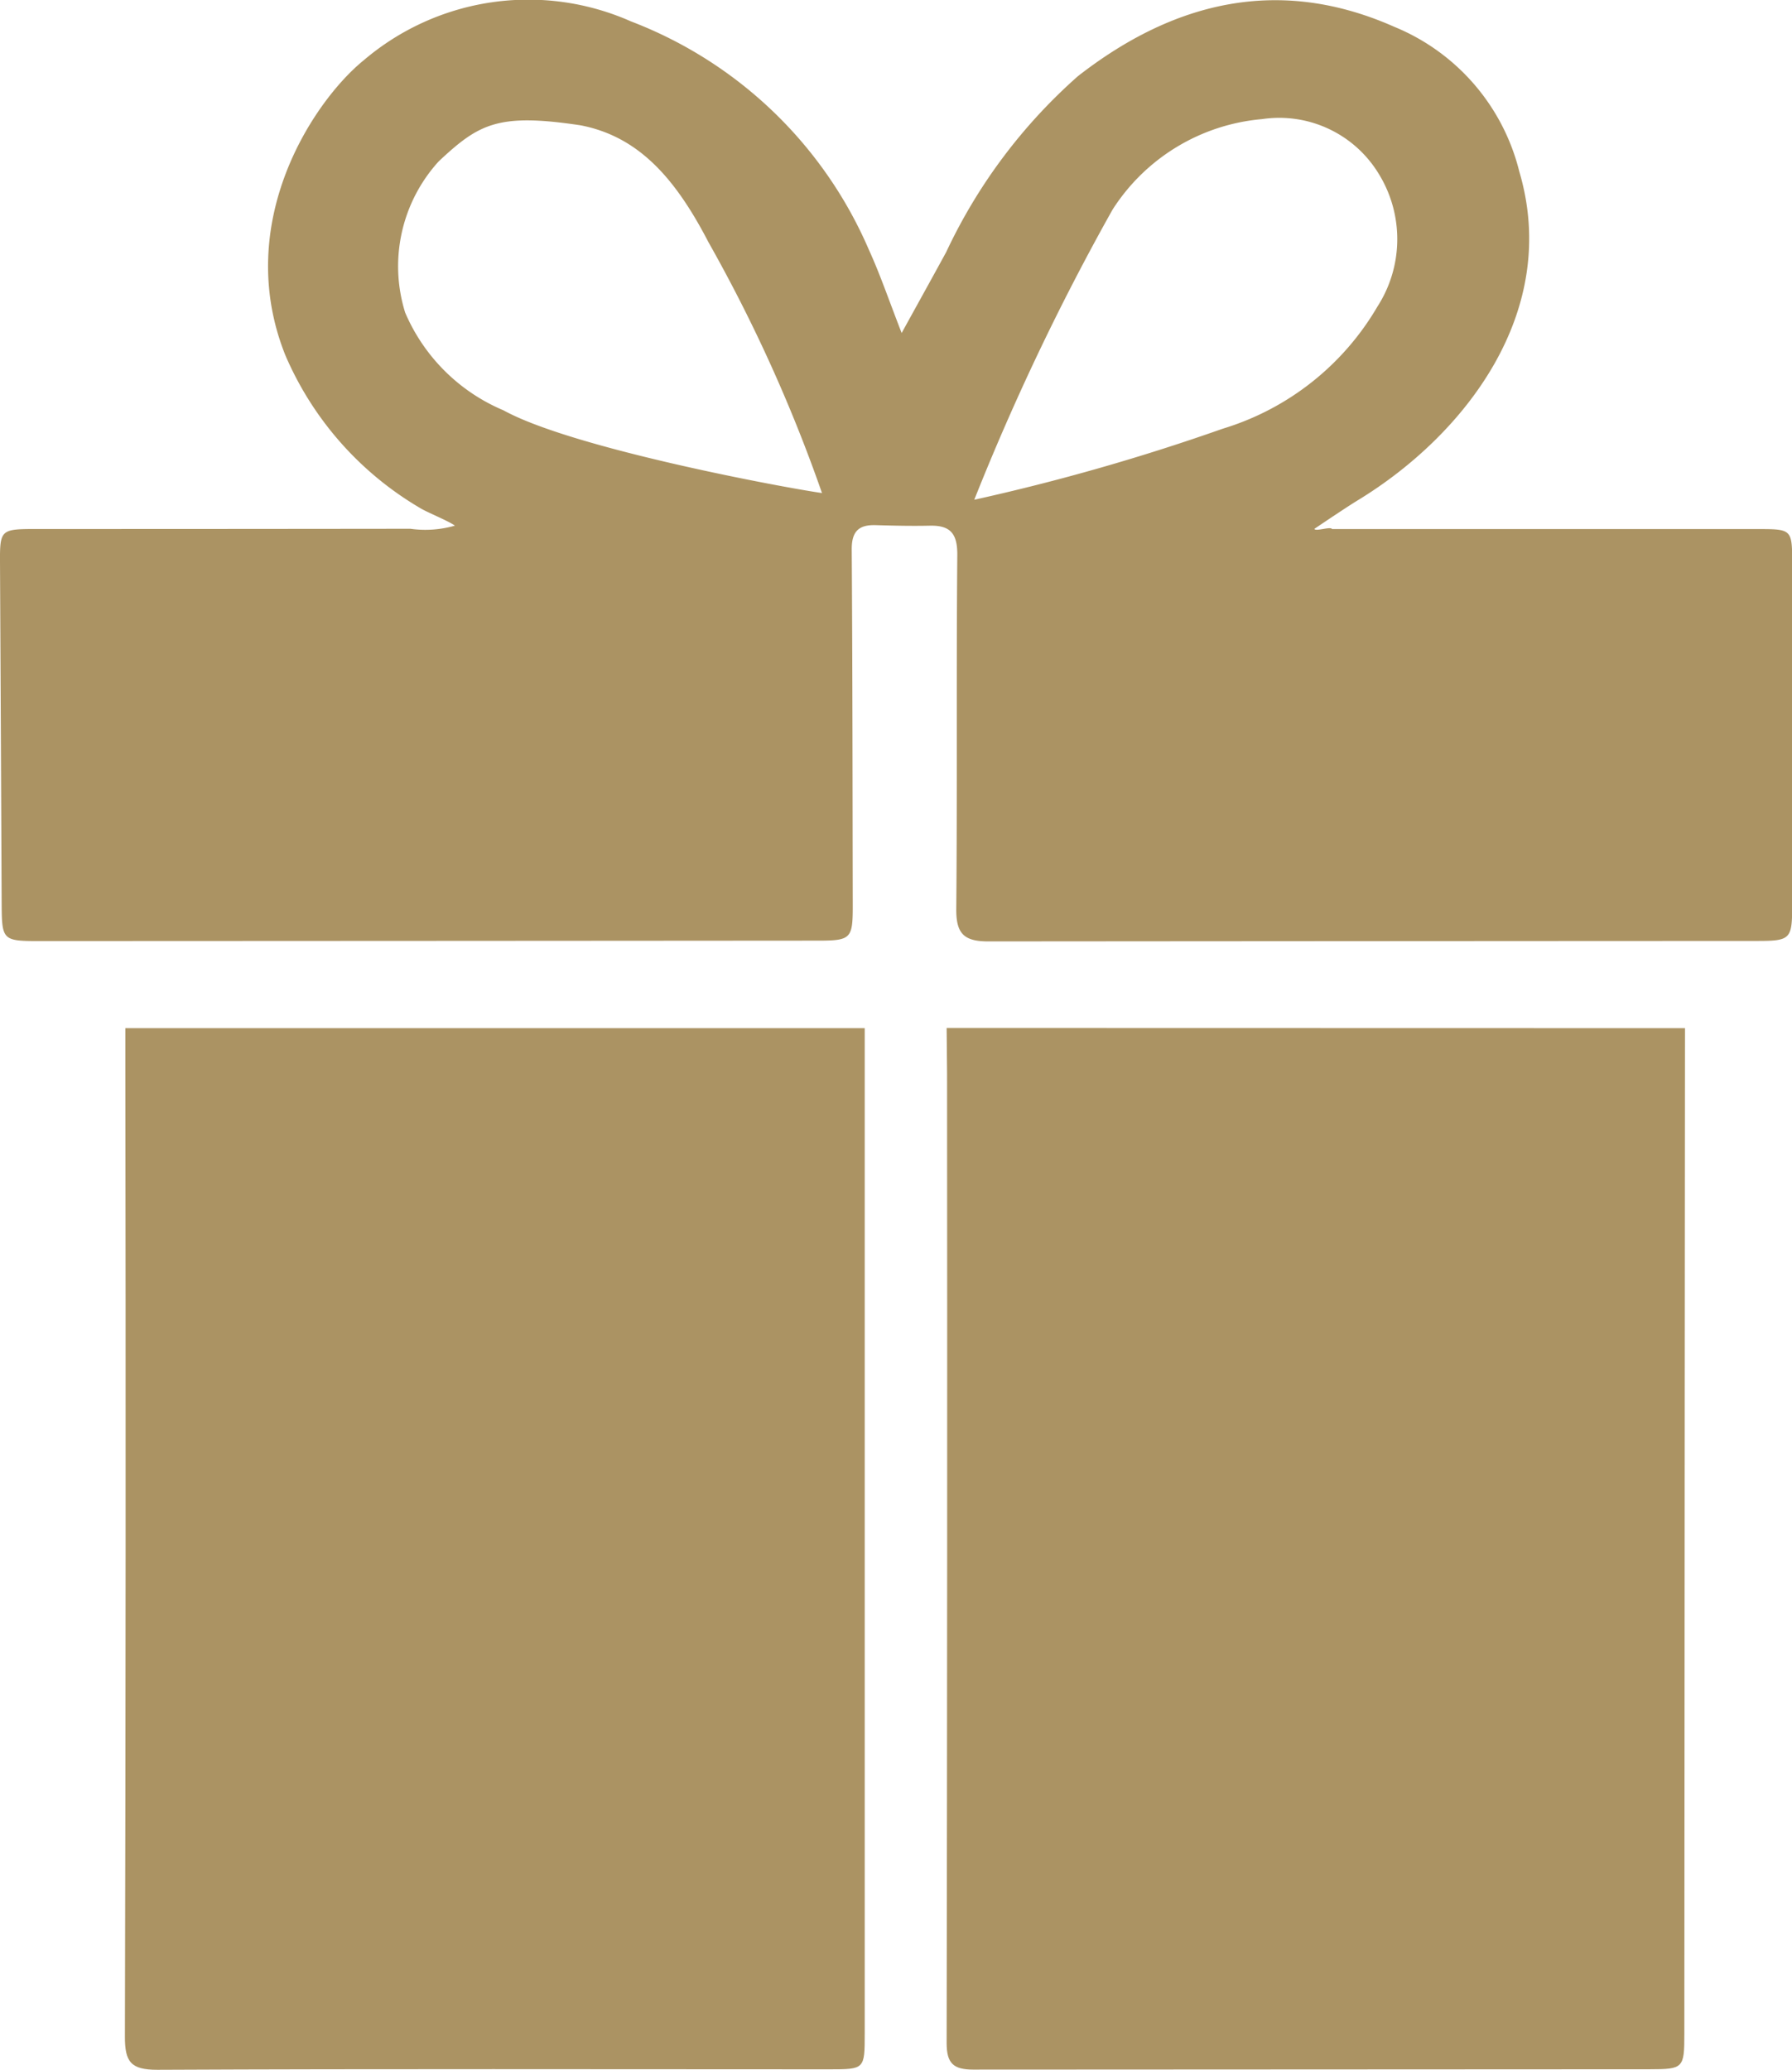
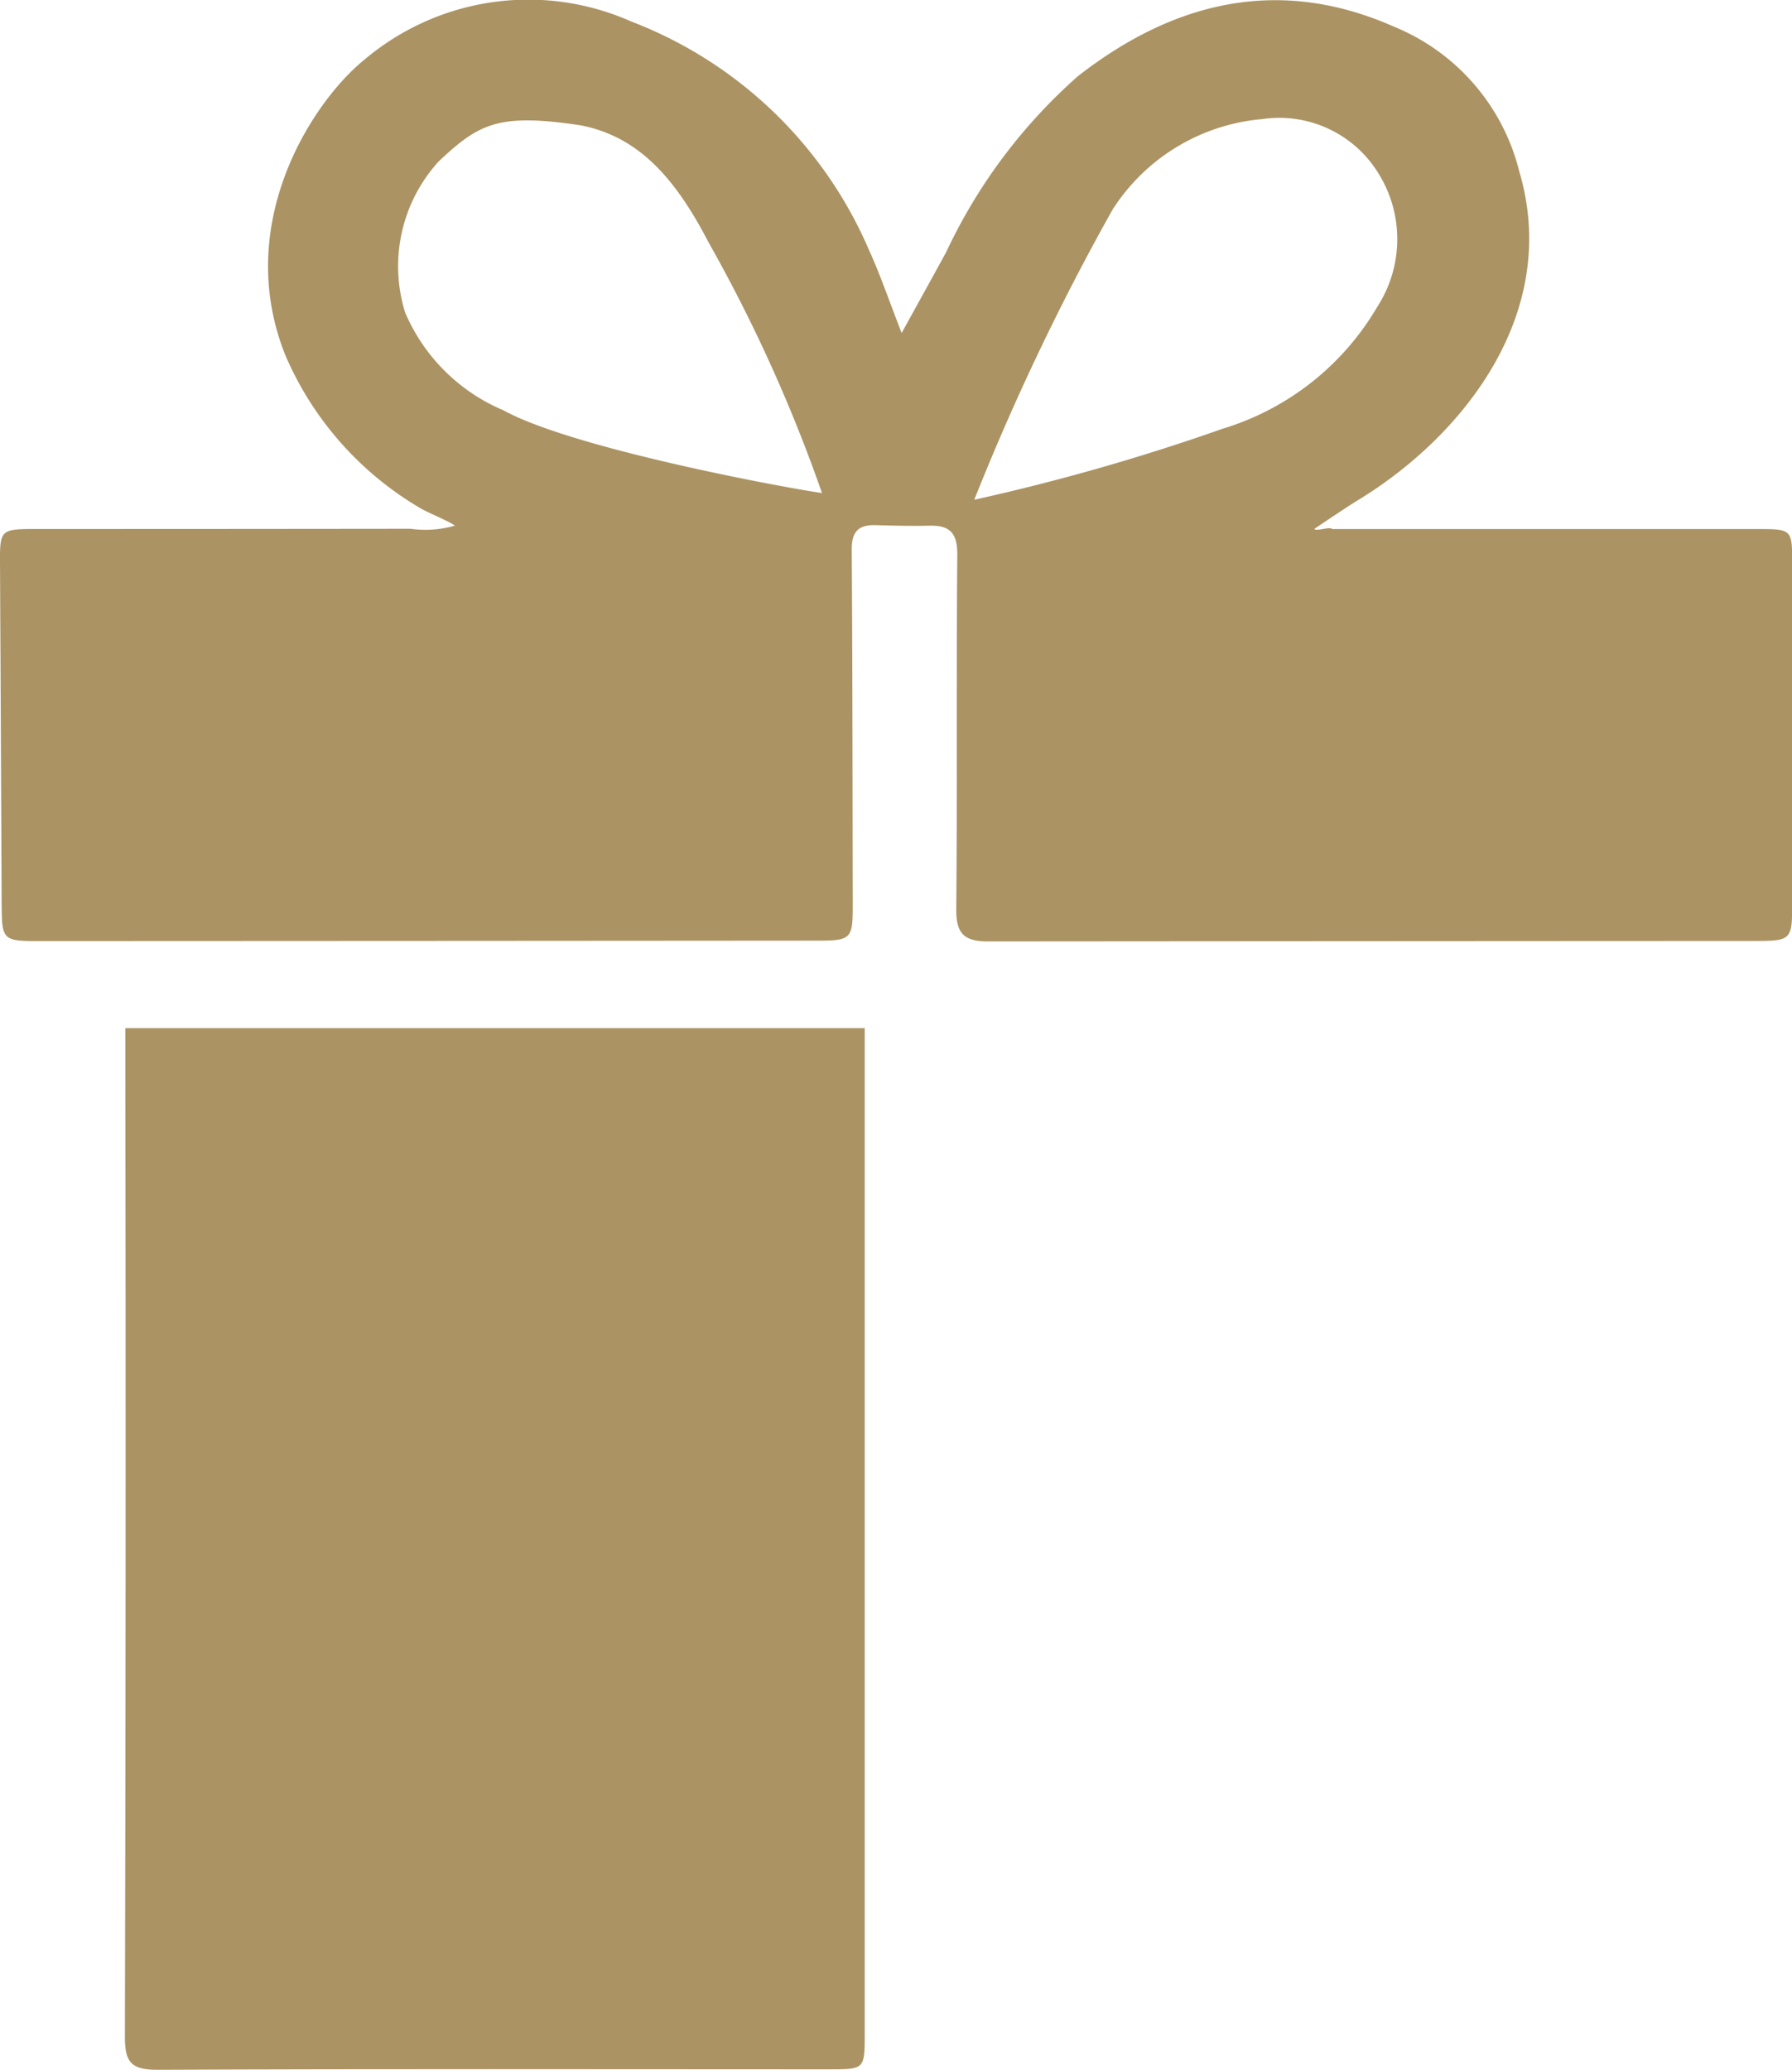
<svg xmlns="http://www.w3.org/2000/svg" id="Group_4903" data-name="Group 4903" width="53.983" height="62.355" viewBox="0 0 53.983 62.355">
  <defs>
    <clipPath id="clip-path">
      <rect id="Rectangle_2681" data-name="Rectangle 2681" width="53.983" height="62.355" fill="#ab9363" />
    </clipPath>
  </defs>
  <g id="Group_4902" data-name="Group 4902" transform="translate(0 0)" clip-path="url(#clip-path)">
    <path id="Path_2410" data-name="Path 2410" d="M27.162,10.032c.508-.922.927-1.677,1.342-2.438a16.281,16.281,0,0,1,3.969-5.3C35.344.056,38.519-.738,42,.807a6.364,6.364,0,0,1,3.768,4.361c1.248,4.216-1.63,7.932-4.859,9.9-.31.188-1.015.663-1.315.865.04.088.492-.082.532.006H41.1q5.951,0,11.9,0c.968,0,.988.024.988,1q0,5.175,0,10.349c0,1-.052,1.059-1.044,1.059q-11.585.005-23.175.014c-.734,0-.968-.238-.962-.978.032-3.553,0-7.108.031-10.66.005-.639-.2-.9-.827-.886-.54.012-1.082,0-1.623-.016-.518-.018-.733.187-.73.731.024,3.579.024,7.157.031,10.736,0,.992-.055,1.05-1.053,1.05q-11.743.009-23.486.013c-1.059,0-1.092-.04-1.1-1.076Q.027,22.1,0,16.922c-.005-.942.033-.983,1.009-.985q5.682,0,11.355-.007a3.224,3.224,0,0,0,1.339-.094c-.179-.138-.874-.416-1.061-.539a9.835,9.835,0,0,1-4.048-4.6C7,6.7,9.449,3.039,10.959,1.814A7.638,7.638,0,0,1,19.009.645a12.761,12.761,0,0,1,7.165,6.878c.343.751.608,1.535.988,2.509m-2.4,4.821A46.492,46.492,0,0,0,21.344,7.3c-.985-1.9-2.087-3.185-3.856-3.525C15,3.4,14.427,3.728,13.217,4.86a4.694,4.694,0,0,0-1.011,4.559,5.572,5.572,0,0,0,2.962,2.943c2.121,1.168,8.659,2.365,9.6,2.492m4.589.2a64.331,64.331,0,0,0,7.478-2.139A8.126,8.126,0,0,0,41.492,9.24a3.751,3.751,0,0,0,.029-4.024,3.506,3.506,0,0,0-3.507-1.627,5.956,5.956,0,0,0-4.5,2.728,73.024,73.024,0,0,0-4.164,8.737" transform="translate(0 0)" fill="#ab9363" />
    <path id="Path_2411" data-name="Path 2411" d="M4.353,35.727H26.626v30.3c0,1.061-.005,1.066-1.064,1.066-6.749,0-13.5-.018-20.248.014-.8,0-.977-.24-.974-1.007q.036-14.647.013-29.29Z" transform="translate(-0.577 -4.752)" fill="#ab9363" />
-     <path id="Path_2412" data-name="Path 2412" d="M55.136,35.727s-.016,20.5-.02,30.3c0,1.024-.029,1.064-1.032,1.064q-10.194.005-20.391.01c-.6,0-.8-.192-.8-.8q.025-14.6.013-29.2c0-.222-.013-1.379-.013-1.379Z" transform="translate(-4.376 -4.752)" fill="#ab9363" />
  </g>
</svg>